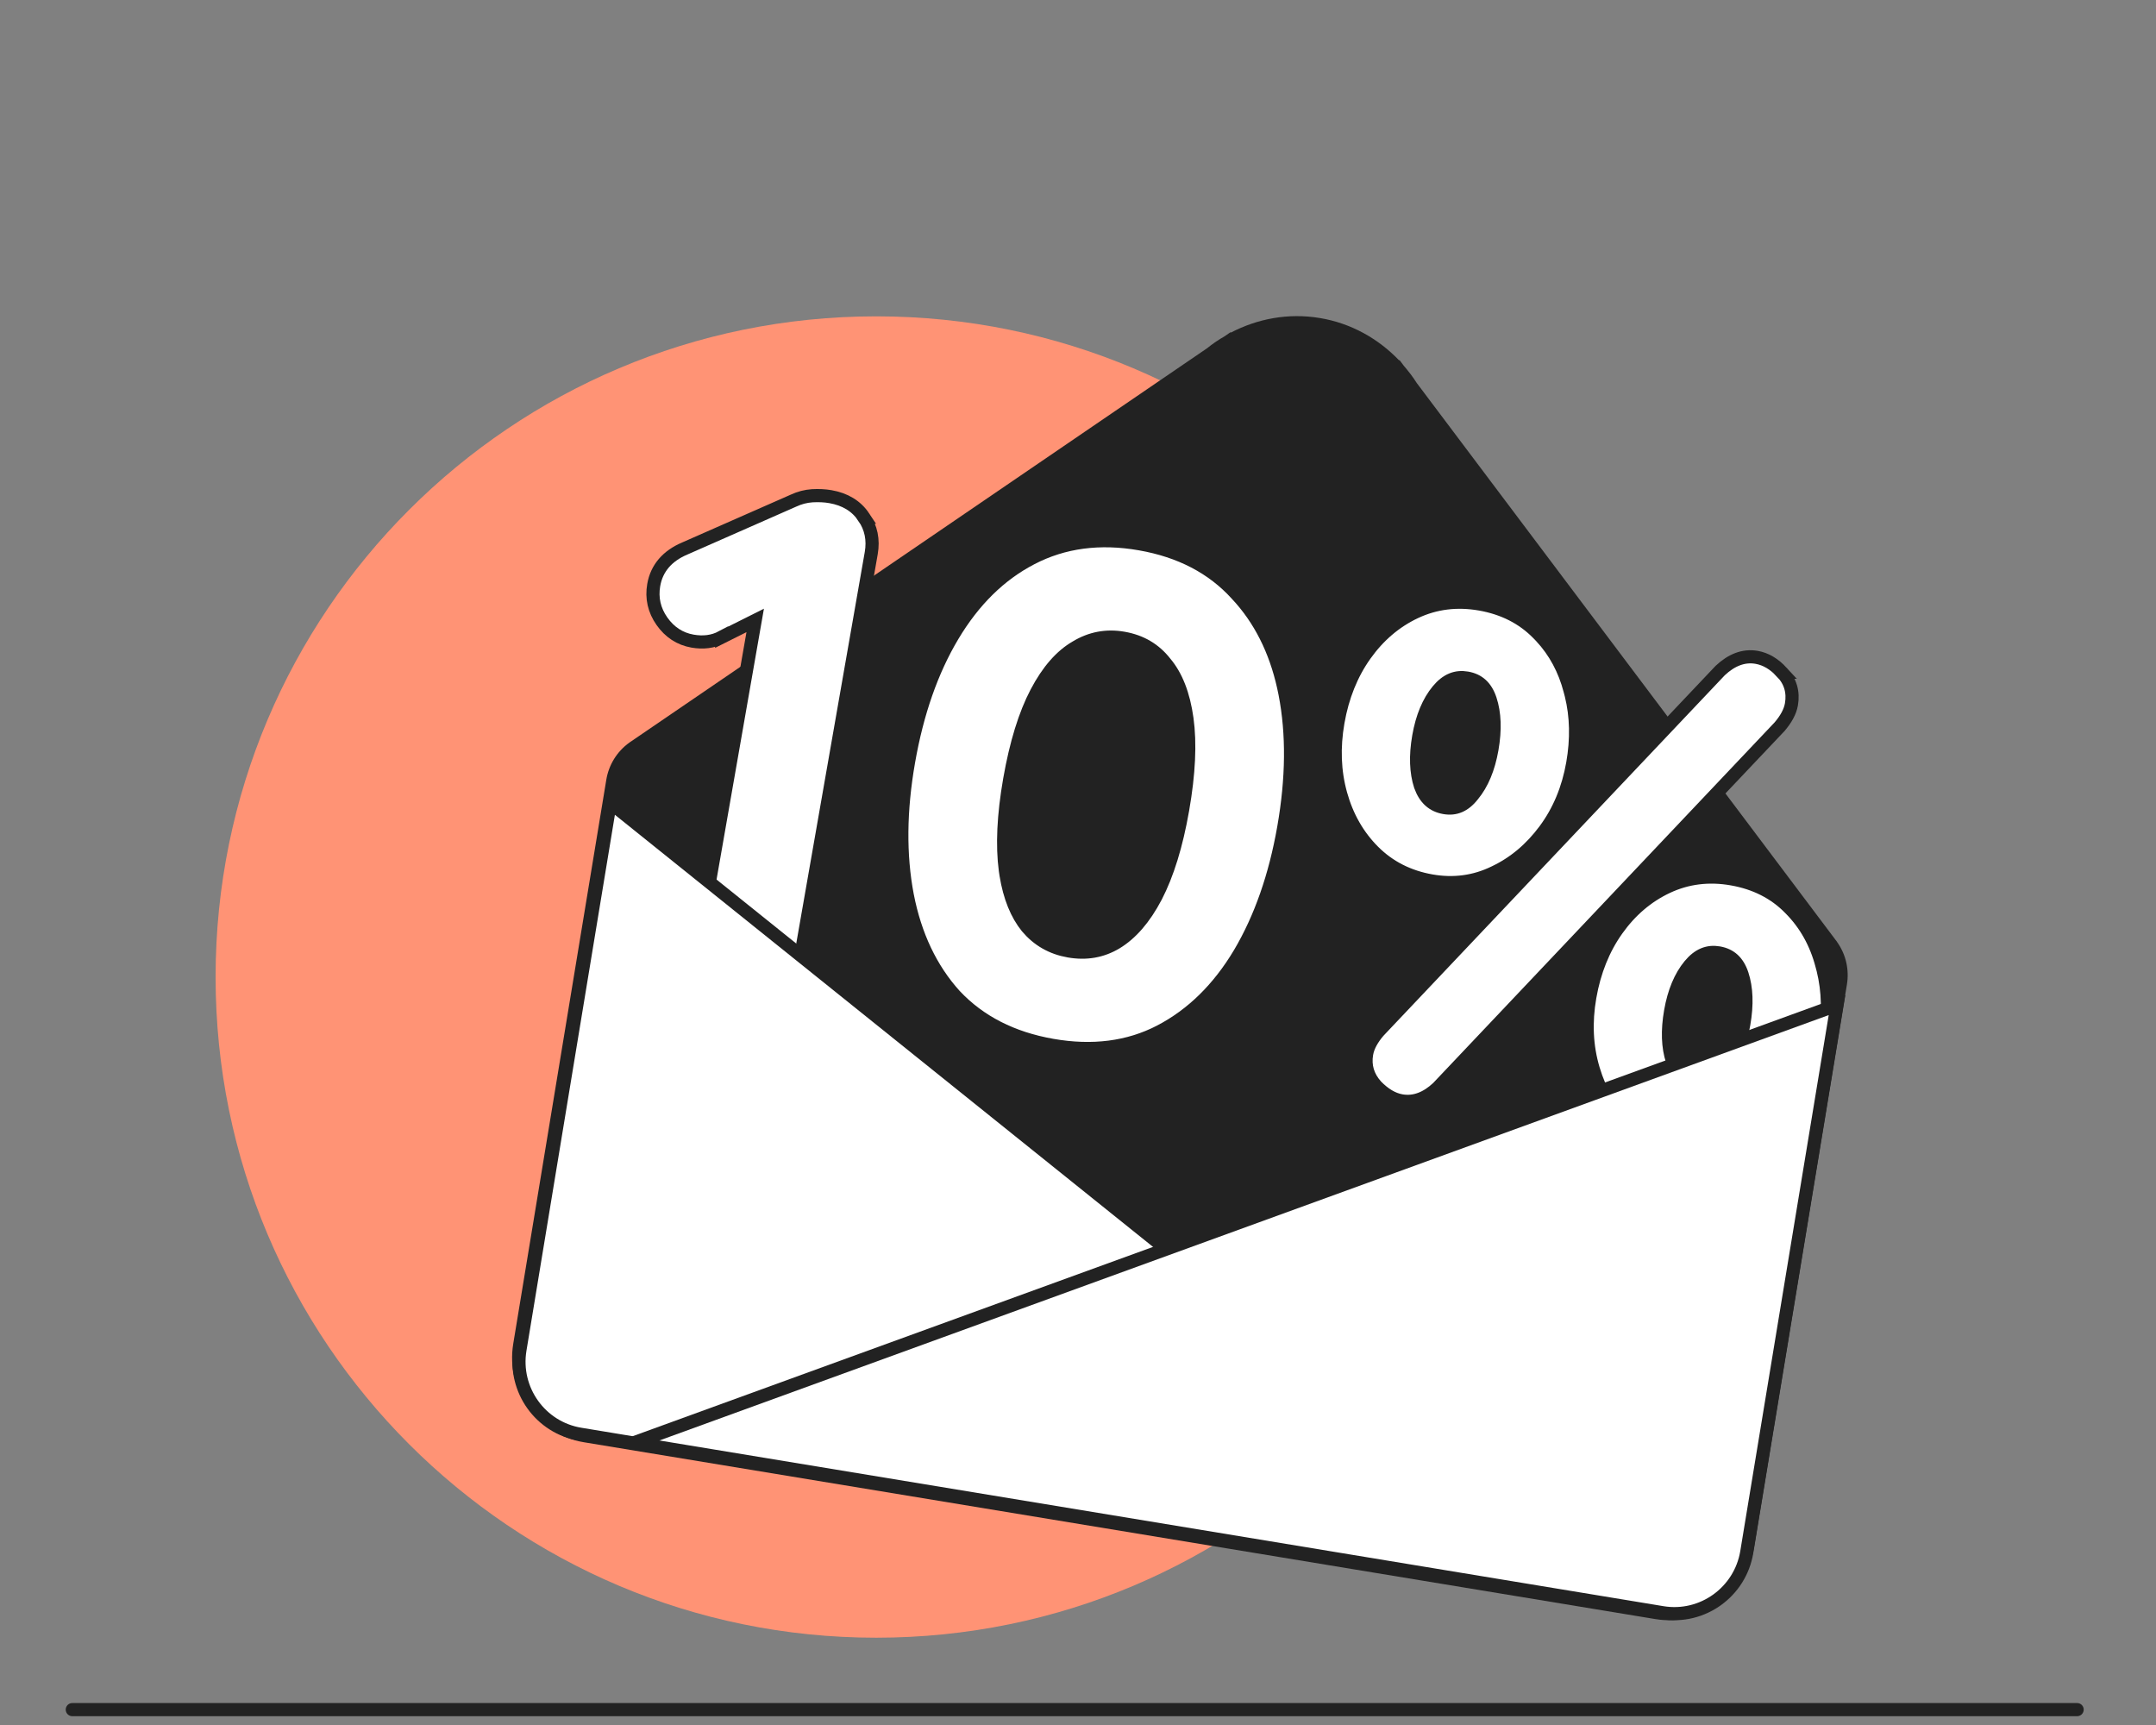
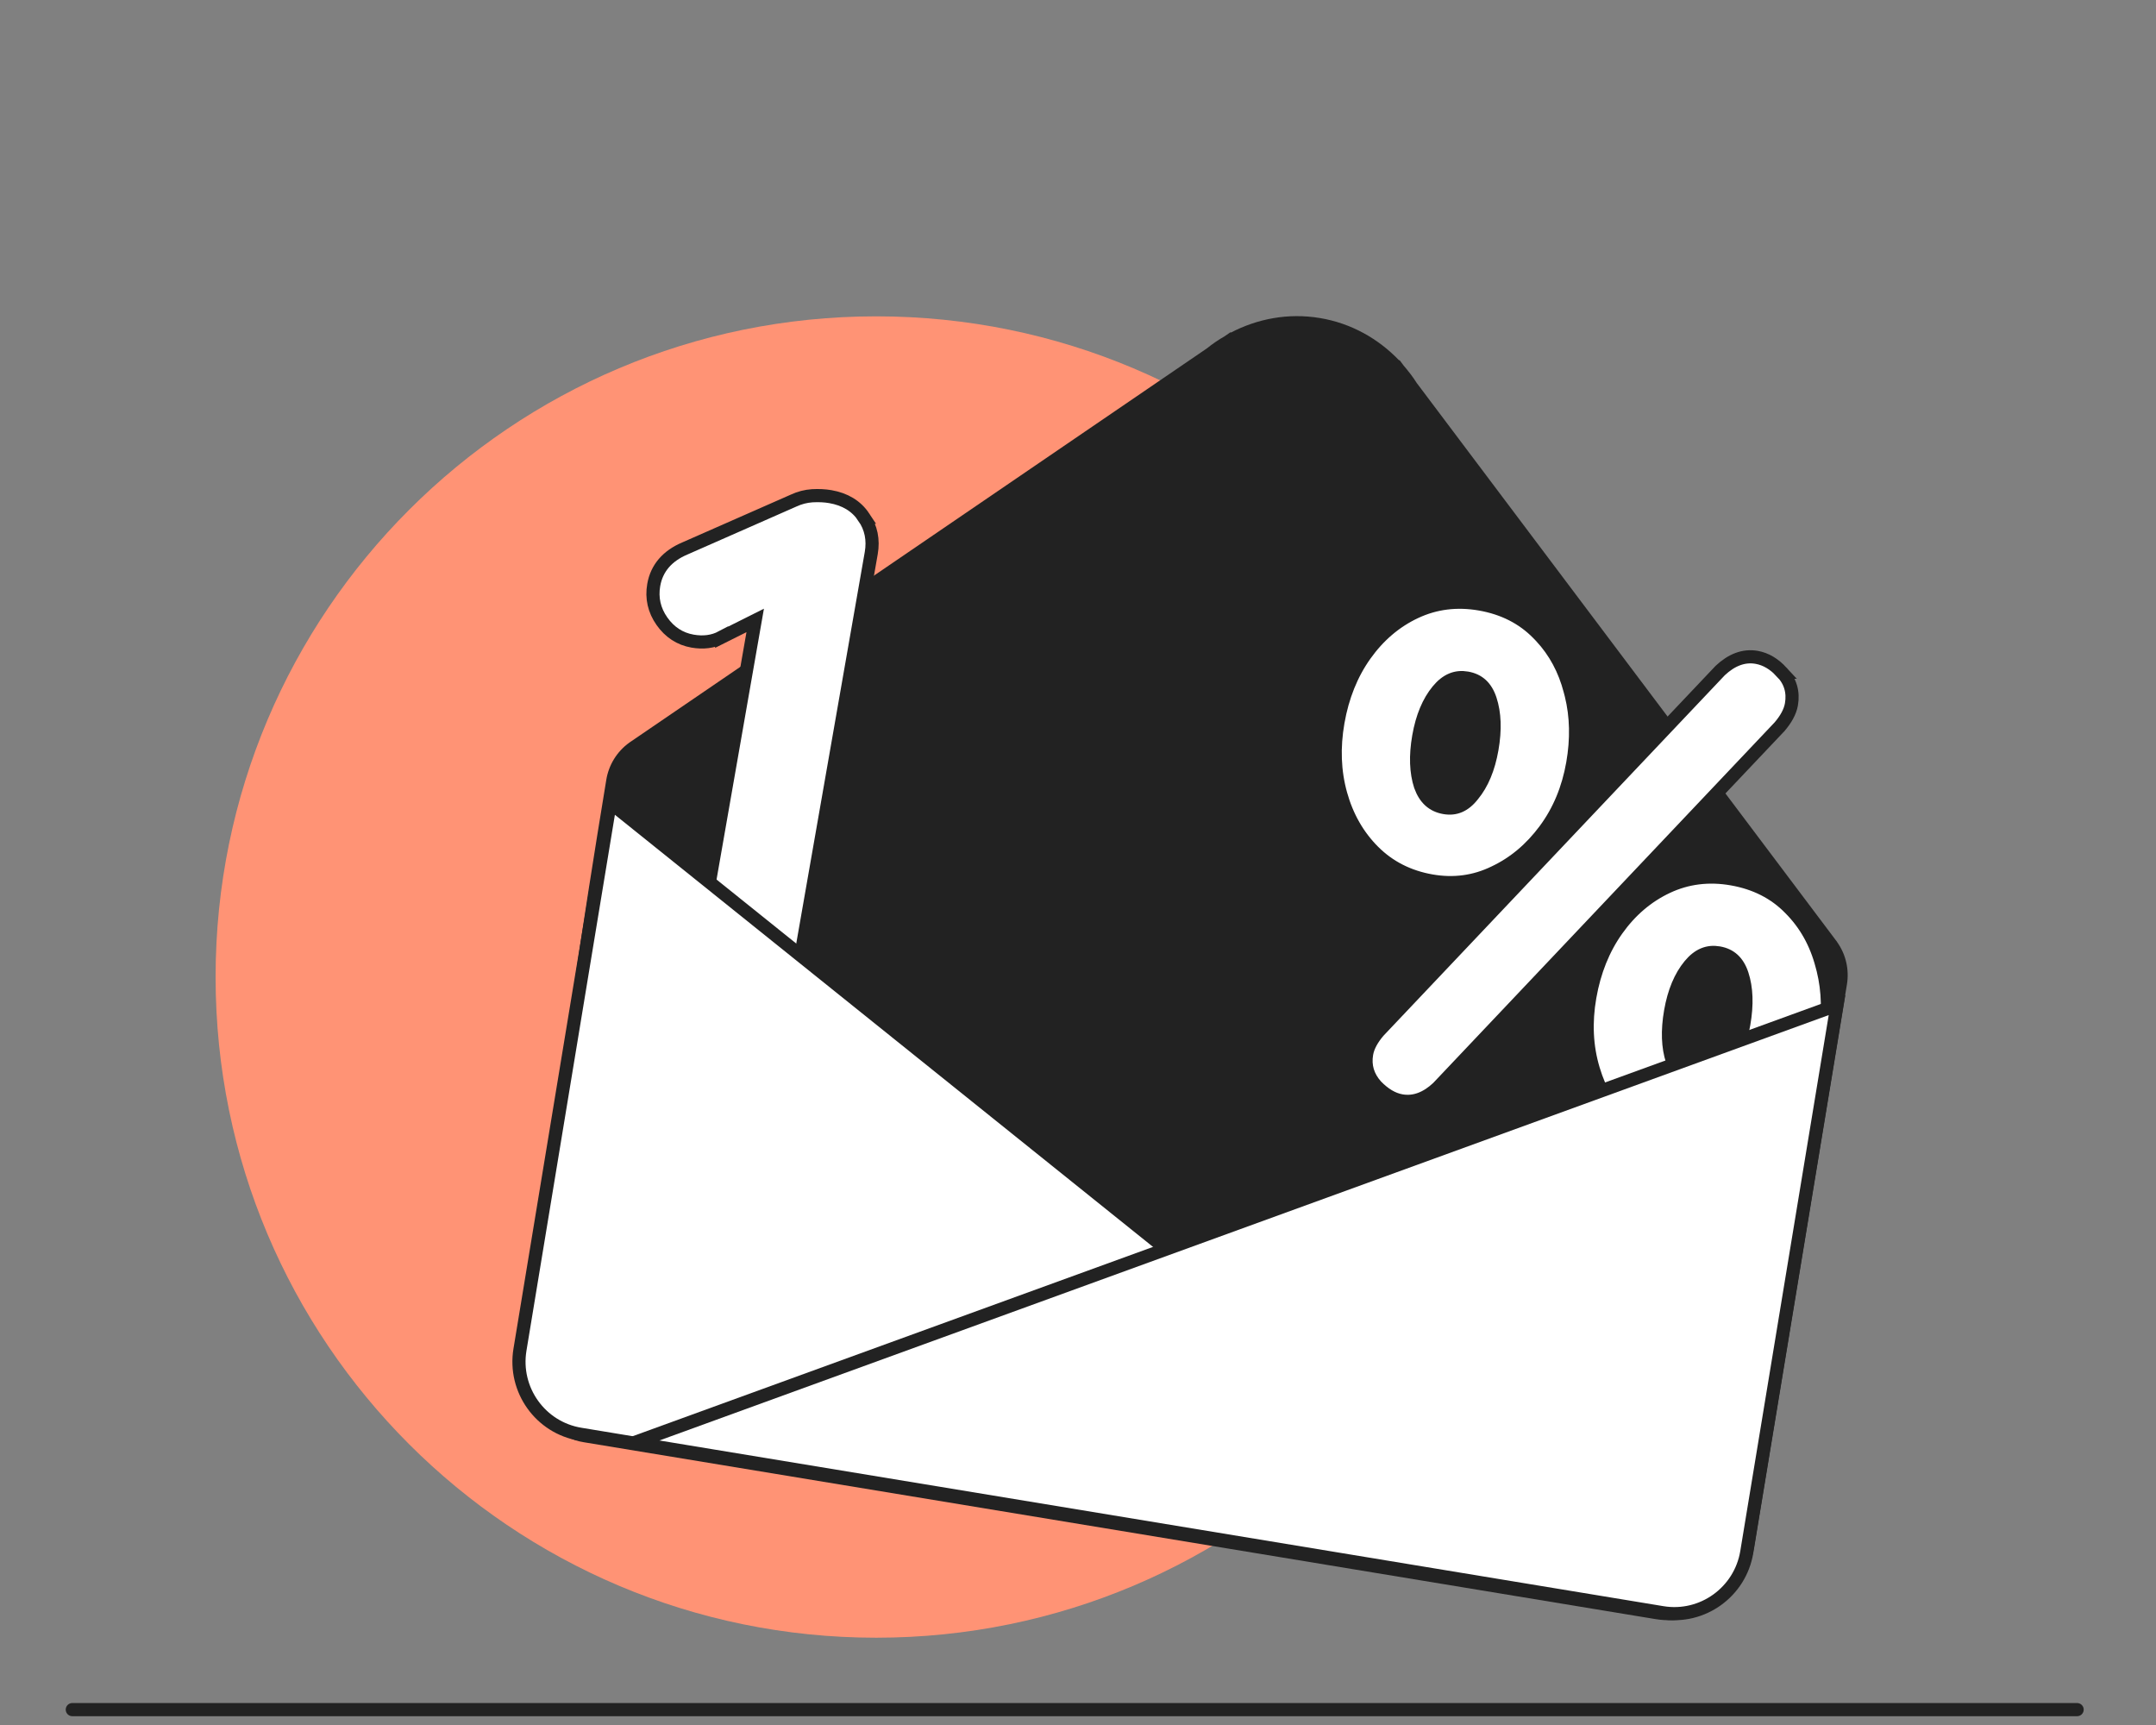
<svg xmlns="http://www.w3.org/2000/svg" width="200" height="160" viewBox="0 0 200 160" fill="none">
  <rect x="0" y="0" width="200" height="160" fill="#808080" stroke="none" />
  <g clip-path="url(#clip0_1638_2556)">
    <path d="M6.707 158.573L192.683 158.573" stroke="#222222" stroke-width="1.22" stroke-linecap="round" stroke-linejoin="round" />
    <path d="M142.561 90.622C142.561 124.466 115.125 151.903 81.281 151.903C47.436 151.903 20 124.466 20 90.622C20 56.778 47.436 29.342 81.281 29.342C115.125 29.342 142.561 56.778 142.561 90.622Z" fill="#FF9375" />
-     <path d="M170.413 87.361L131.416 35.515C131.062 34.949 130.652 34.428 130.217 33.919L129.836 33.408C129.836 33.408 129.818 33.411 129.781 33.417C127.869 31.427 125.354 29.98 122.42 29.496C119.487 29.012 116.641 29.568 114.19 30.844C114.158 30.827 114.141 30.819 114.141 30.819L113.616 31.18C113.036 31.515 112.485 31.884 111.968 32.306L58.387 68.875C57.197 69.728 56.464 70.987 56.243 72.325L47.612 124.632C46.897 128.966 49.83 133.059 54.164 133.774L153.555 150.175C157.889 150.89 161.982 147.957 162.697 143.623L171.328 91.316C171.549 89.978 171.26 88.551 170.407 87.36L170.413 87.361Z" fill="#222222" />
+     <path d="M170.413 87.361L131.416 35.515C131.062 34.949 130.652 34.428 130.217 33.919L129.836 33.408C129.836 33.408 129.818 33.411 129.781 33.417C127.869 31.427 125.354 29.98 122.42 29.496C119.487 29.012 116.641 29.568 114.19 30.844C114.158 30.827 114.141 30.819 114.141 30.819L113.616 31.18C113.036 31.515 112.485 31.884 111.968 32.306L58.387 68.875C57.197 69.728 56.464 70.987 56.243 72.325C46.897 128.966 49.83 133.059 54.164 133.774L153.555 150.175C157.889 150.89 161.982 147.957 162.697 143.623L171.328 91.316C171.549 89.978 171.26 88.551 170.407 87.36L170.413 87.361Z" fill="#222222" />
    <path d="M160.652 81.519C162.818 81.898 164.624 82.807 166.042 84.26C167.483 85.703 168.472 87.475 169.014 89.561L169.119 89.956C169.608 91.941 169.651 94.055 169.259 96.292C168.848 98.641 167.993 100.706 166.685 102.474C165.386 104.23 163.816 105.549 161.977 106.415C160.156 107.299 158.21 107.56 156.158 107.201C154.107 106.842 152.347 105.934 150.895 104.482C149.456 103.041 148.427 101.265 147.8 99.169C147.171 97.063 147.067 94.83 147.478 92.481C147.895 90.095 148.731 88.008 149.994 86.233C151.254 84.462 152.807 83.135 154.652 82.267C156.516 81.391 158.523 81.146 160.652 81.519ZM162.951 60.971C163.827 61.124 164.607 61.608 165.291 62.351L165.29 62.351C166.084 63.173 166.38 64.19 166.18 65.334C166.058 66.028 165.665 66.719 165.084 67.401L165.074 67.414L165.062 67.425L133.396 100.865L133.384 100.878L133.371 100.891C132.346 101.853 131.213 102.317 130.003 102.106C129.165 101.959 128.39 101.472 127.675 100.738L127.668 100.73L127.66 100.722C126.887 99.869 126.58 98.86 126.775 97.744C126.897 97.05 127.29 96.358 127.871 95.675L127.893 95.651L159.559 62.211L159.571 62.199L159.584 62.186C160.609 61.224 161.742 60.759 162.951 60.971ZM159.451 88.384C158.445 88.209 157.558 88.547 156.739 89.542C155.89 90.573 155.291 91.977 154.973 93.792C154.656 95.605 154.722 97.126 155.129 98.378L155.212 98.598C155.65 99.66 156.359 100.225 157.349 100.398C157.873 100.49 158.335 100.438 158.754 100.258C159.177 100.077 159.592 99.751 159.989 99.242L159.993 99.236L159.998 99.23C160.847 98.199 161.446 96.795 161.764 94.98C162.082 93.16 162.016 91.634 161.604 90.379C161.404 89.769 161.122 89.322 160.777 89.006C160.434 88.692 160 88.48 159.451 88.384ZM137.288 56.026C139.454 56.405 141.26 57.316 142.678 58.769L142.943 59.043C144.241 60.434 145.142 62.113 145.65 64.069L145.754 64.464C146.243 66.449 146.287 68.563 145.895 70.799C145.484 73.149 144.628 75.214 143.32 76.982C142.021 78.738 140.452 80.057 138.613 80.923C136.792 81.808 134.846 82.068 132.794 81.709C130.665 81.337 128.861 80.424 127.405 78.967C125.964 77.525 124.954 75.749 124.37 73.656C123.785 71.559 123.704 69.333 124.114 66.988C124.531 64.603 125.367 62.515 126.63 60.74C127.89 58.97 129.443 57.643 131.288 56.776C133.152 55.9 135.159 55.654 137.288 56.026ZM136.087 62.893C135.081 62.717 134.194 63.055 133.375 64.05C132.526 65.081 131.927 66.485 131.609 68.299C131.292 70.116 131.357 71.64 131.766 72.893C132.196 74.093 132.931 74.722 133.985 74.906C134.509 74.998 134.971 74.946 135.39 74.767C135.813 74.585 136.228 74.259 136.625 73.75L136.629 73.744L136.634 73.738C137.483 72.707 138.082 71.303 138.4 69.488C138.718 67.668 138.651 66.142 138.24 64.887C138.04 64.277 137.758 63.83 137.413 63.513C137.07 63.2 136.636 62.989 136.087 62.893Z" fill="white" stroke="#222222" stroke-width="1.22" />
-     <path d="M105.755 50.444C109.471 51.094 112.471 52.646 114.713 55.119L115.131 55.581C117.174 57.932 118.527 60.863 119.206 64.352C119.929 68.065 119.884 72.2 119.089 76.746C118.3 81.251 116.939 85.154 114.992 88.442L114.99 88.444C113.046 91.697 110.592 94.114 107.623 95.662L107.622 95.663C104.68 97.189 101.333 97.608 97.615 96.958C93.897 96.307 90.873 94.773 88.583 92.335L88.575 92.326C86.352 89.869 84.888 86.767 84.164 83.05L84.163 83.047C83.448 79.293 83.492 75.16 84.281 70.655C85.076 66.109 86.438 62.205 88.38 58.957C90.323 55.706 92.751 53.306 95.673 51.791C98.663 50.231 102.034 49.793 105.755 50.444ZM104.223 59.198C102.648 58.922 101.188 59.196 99.815 60.025L99.805 60.032C98.444 60.819 97.217 62.196 96.149 64.23C95.086 66.253 94.253 68.936 93.664 72.297C93.084 75.614 92.956 78.421 93.262 80.729L93.325 81.15C93.662 83.22 94.323 84.821 95.271 85.991C96.286 87.193 97.57 87.928 99.147 88.204C100.774 88.489 102.229 88.228 103.545 87.438C104.92 86.607 106.153 85.205 107.221 83.172C108.293 81.104 109.125 78.421 109.706 75.104C110.294 71.743 110.421 68.937 110.108 66.672C109.794 64.397 109.108 62.685 108.095 61.482L108.088 61.474L108.081 61.465C107.118 60.236 105.843 59.481 104.223 59.198Z" fill="white" stroke="#222222" stroke-width="1.22" />
    <path d="M77.03 46.066C78.381 46.302 79.442 46.926 80.131 47.971L80.13 47.971C80.812 48.949 81.035 50.075 80.82 51.305L74.454 87.68C74.248 88.859 73.658 89.81 72.706 90.507L72.509 90.643C71.477 91.325 70.265 91.522 68.923 91.288C67.616 91.059 66.567 90.462 65.832 89.475L65.826 89.468L65.821 89.461C65.103 88.438 64.853 87.284 65.071 86.038L70.056 57.547L66.945 59.104L66.945 59.103C66.139 59.53 65.227 59.638 64.243 59.466C63.066 59.26 62.114 58.631 61.404 57.621C60.69 56.604 60.431 55.472 60.643 54.26C60.919 52.68 61.926 51.55 63.53 50.872L73.641 46.421C74.177 46.172 74.744 46.026 75.338 45.983L75.349 45.983C75.953 45.95 76.515 45.976 77.03 46.066Z" fill="white" stroke="#222222" stroke-width="1.22" />
    <path d="M149.172 148.764L53.827 133.03C50.131 132.42 47.621 128.907 48.234 125.19L56.608 74.445L149.172 148.764Z" fill="white" stroke="#222222" stroke-width="1.22" />
    <path d="M162.039 143.957C161.426 147.672 157.918 150.192 154.217 149.581L58.773 133.832L170.411 93.223L162.039 143.957Z" fill="white" stroke="#222222" stroke-width="1.22" />
  </g>
  <defs>
    <clipPath id="clip0_1638_2556">
      <rect width="200" height="160" fill="white" />
    </clipPath>
  </defs>
</svg>